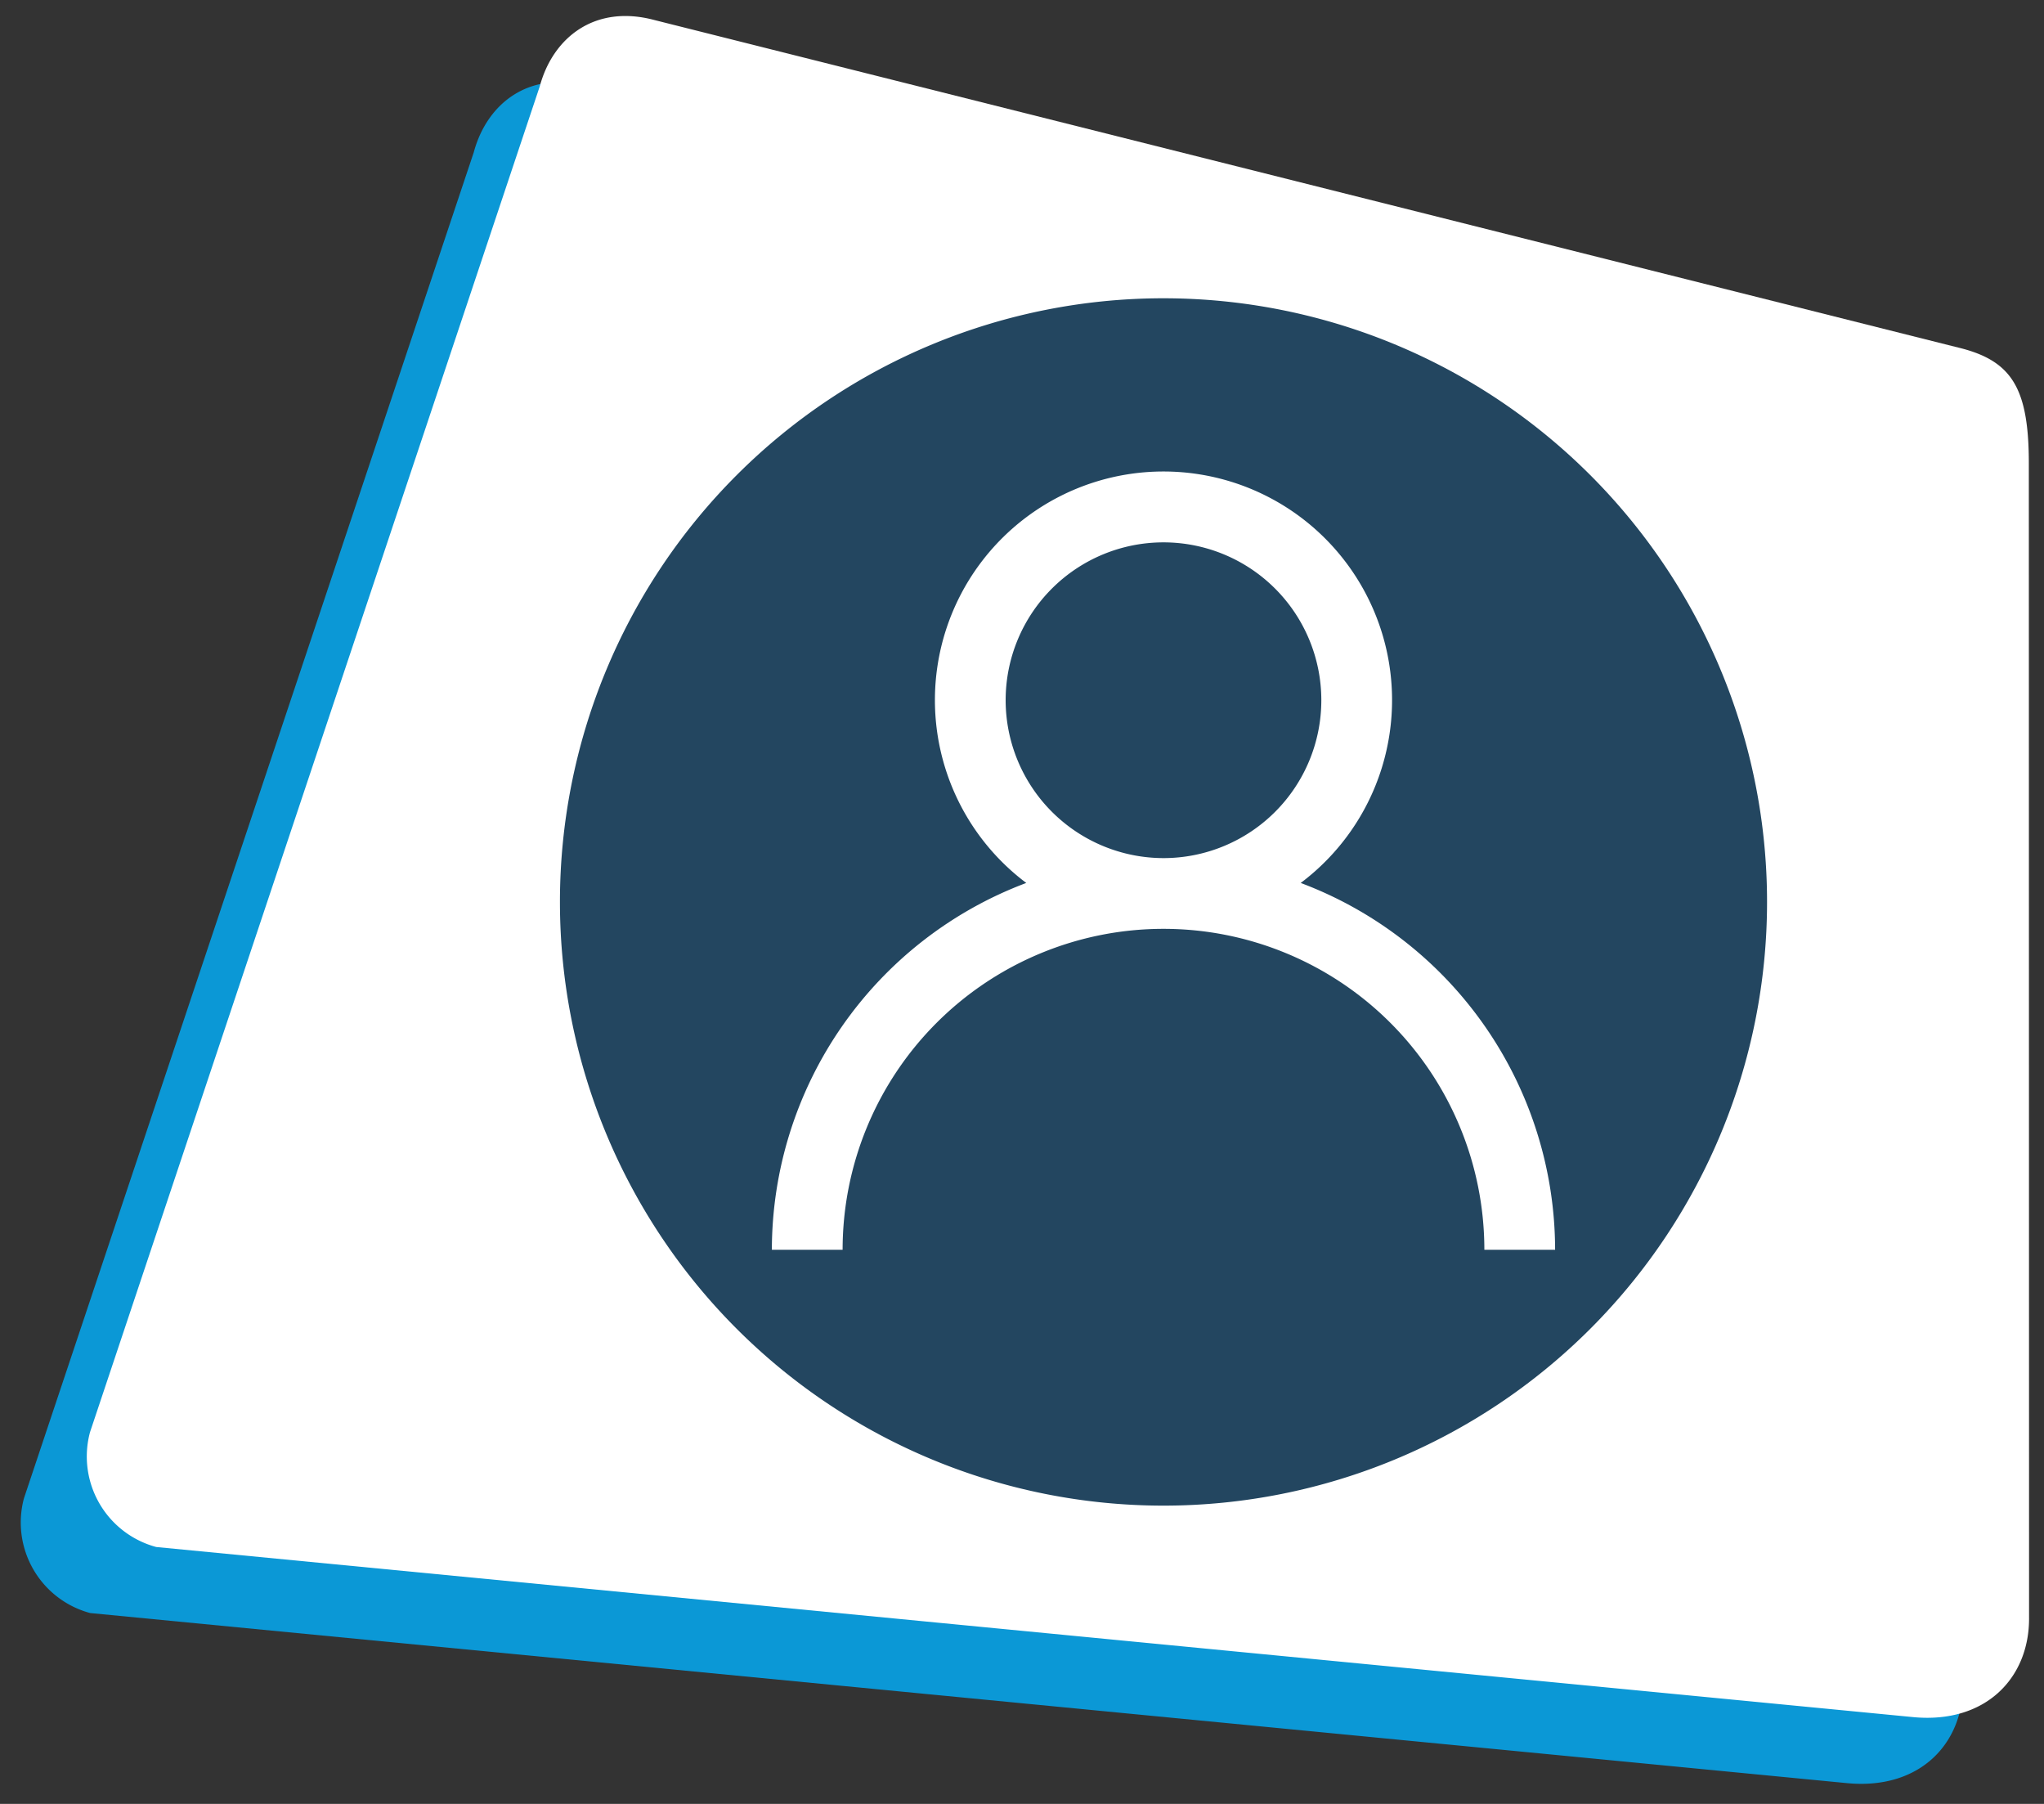
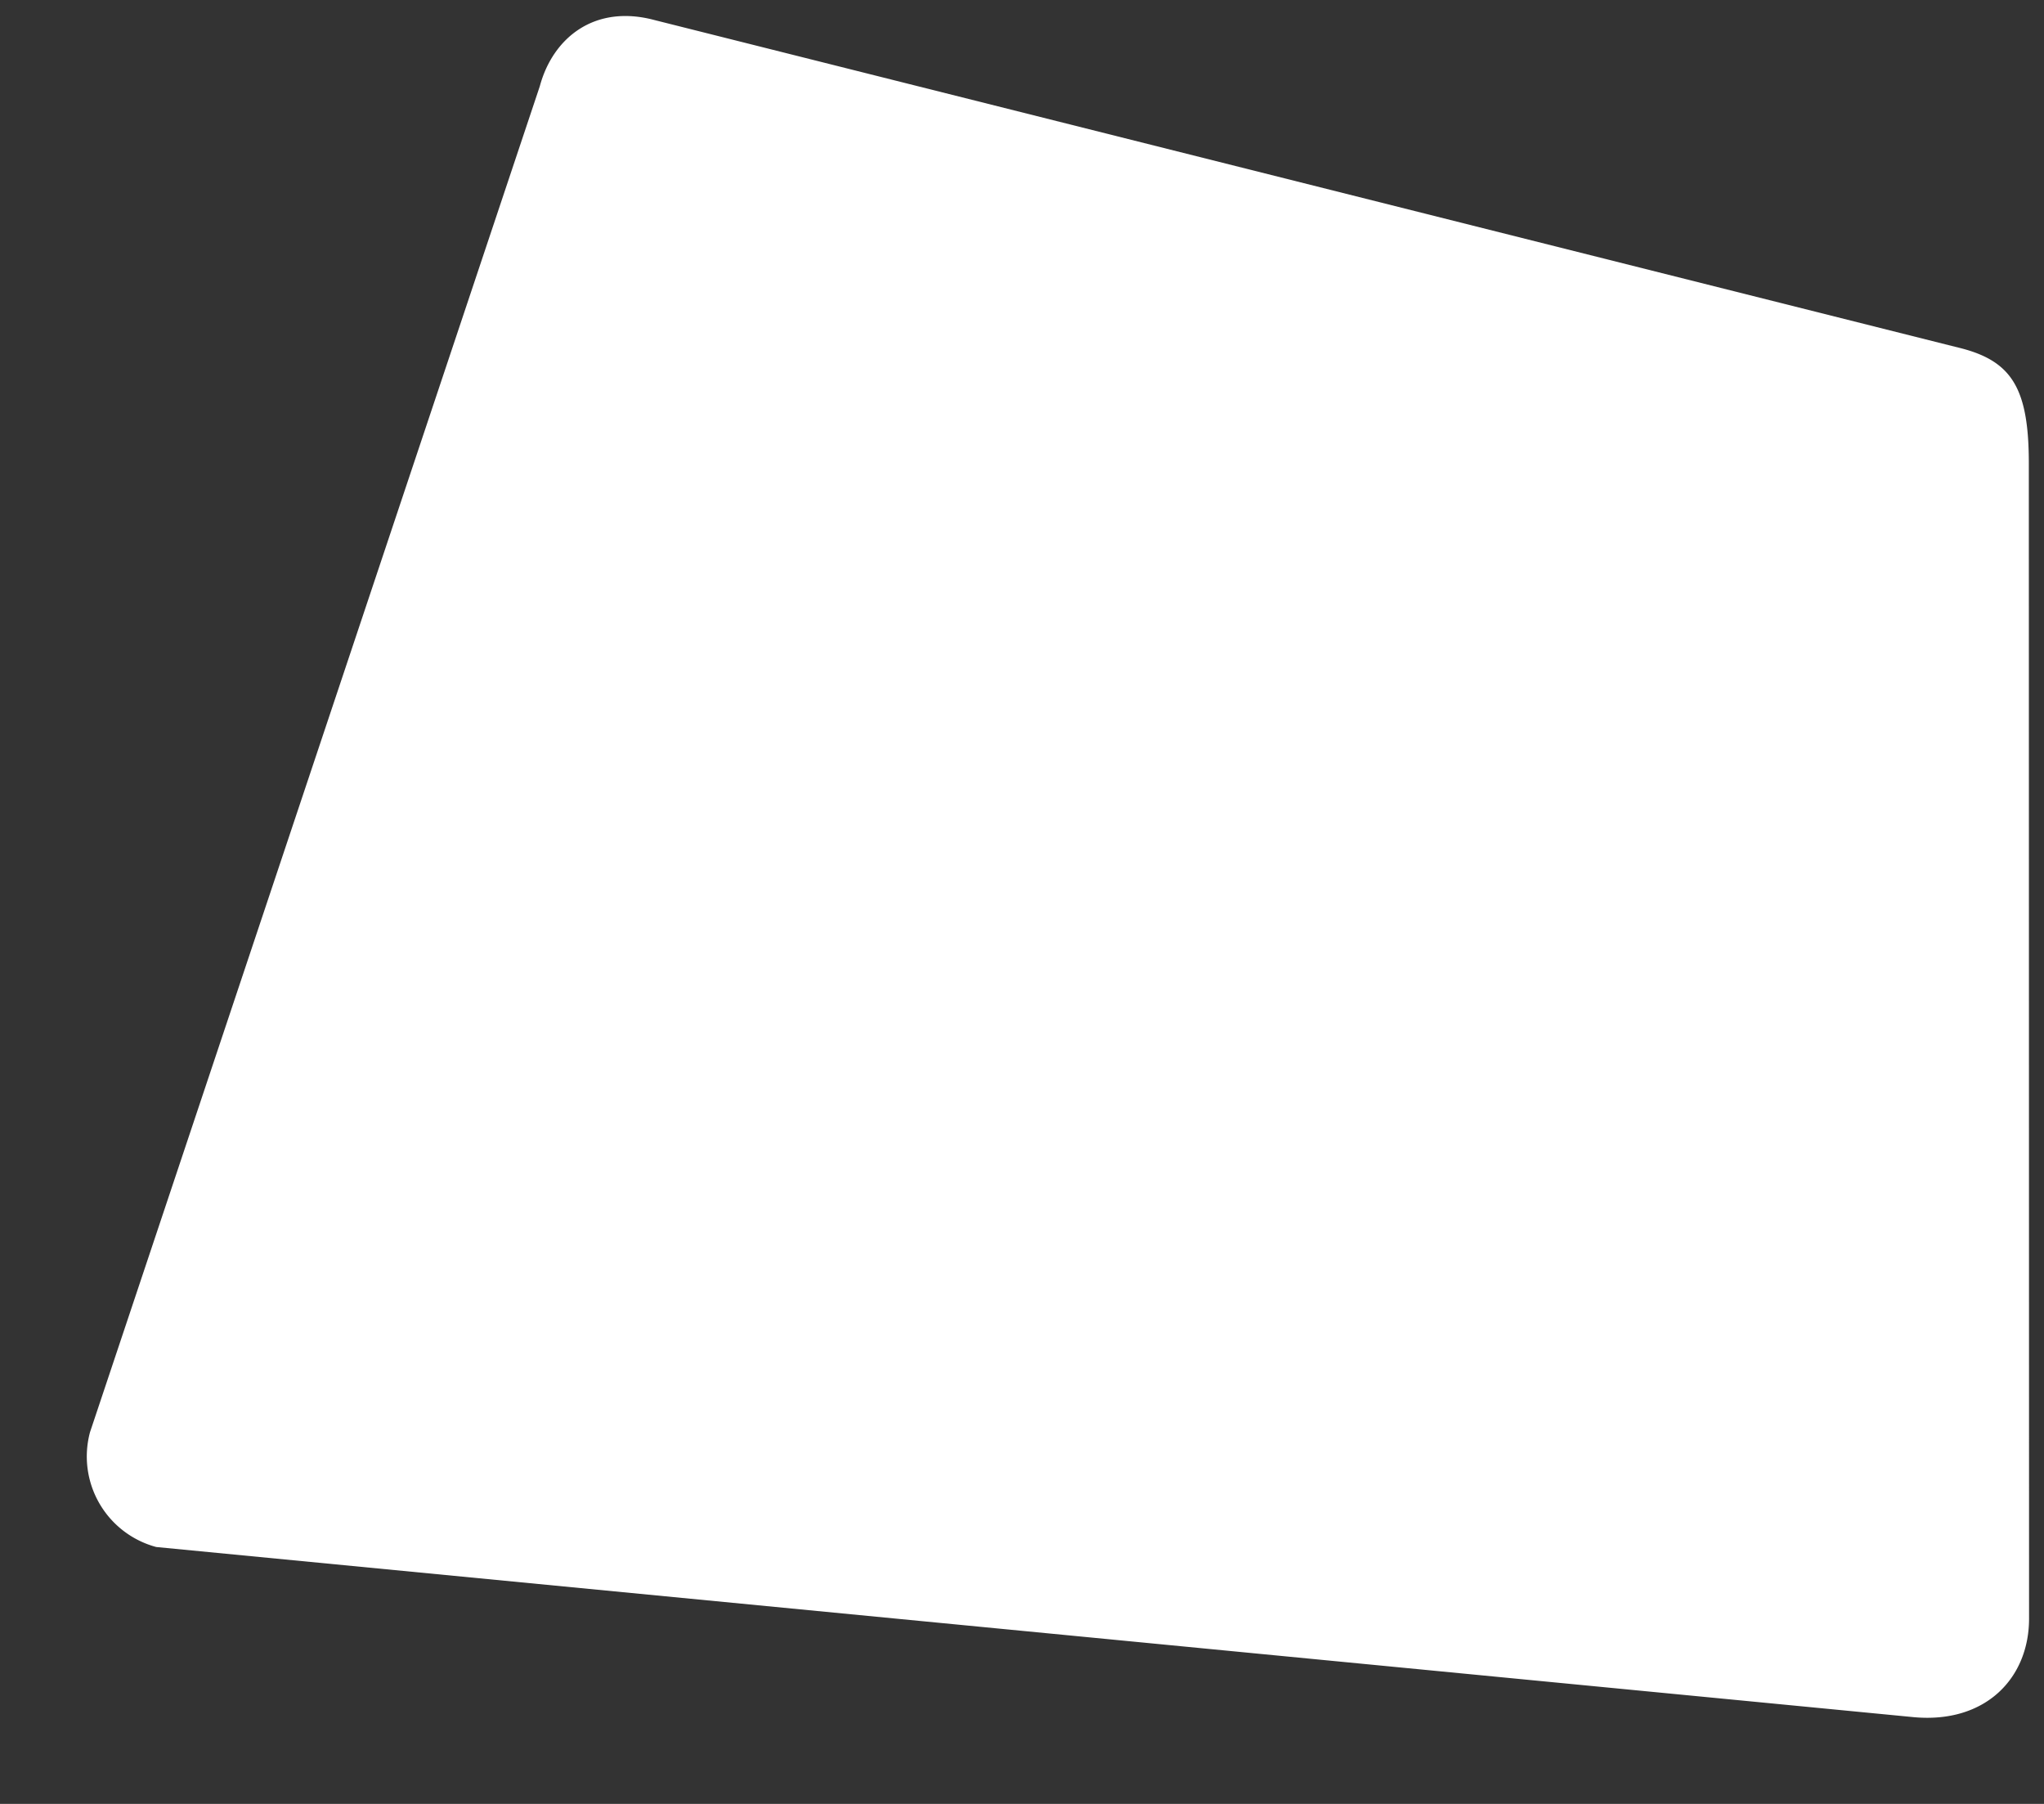
<svg xmlns="http://www.w3.org/2000/svg" id="iot-individual" width="216.693" height="191.201" viewBox="0 0 216.693 191.201">
  <rect x="0" y="0" width="216.693" height="191.201" fill="#333333" stroke="none" />
  <defs>
    <clipPath id="clip-path">
      <rect y="5" width="209.693" height="184.201" fill="none" />
    </clipPath>
  </defs>
  <g id="billing">
    <g id="icon-shape-template">
      <g id="Group_11142" data-name="Group 11142" transform="translate(-16.153 2)">
        <g id="Scroll_Group_1" data-name="Scroll Group 1" transform="translate(16.153 0)" clip-path="url(#clip-path)" style="isolation: isolate">
-           <path id="Path_27813" data-name="Path 27813" d="M19.043,2.272,161.987,0c5.485,0,7.91,2.389,9.932,9.932l31.729,118.245c1.628,6.076-1.554,11.94-9.089,13.248L9.932,172.255A9.932,9.932,0,0,1,0,162.323L9.112,12.2C9.112,6.926,12.425,2.272,19.043,2.272Z" transform="matrix(0.966, 0.259, -0.259, 0.966, 44.583, 0)" fill="#0b98d6" />
-         </g>
+           </g>
      </g>
      <g id="Group_11421" data-name="Group 11421" transform="translate(-9.153 -5)">
        <g id="Scroll_Group_1-2" data-name="Scroll Group 1" transform="translate(16.153 0)" clip-path="url(#clip-path)" style="isolation: isolate">
          <path id="Path_27813-2" data-name="Path 27813" d="M19.043,2.272,161.987,0c5.485,0,7.91,2.389,9.932,9.932l31.729,118.245c1.628,6.076-1.554,11.94-9.089,13.248L9.932,172.255A9.932,9.932,0,0,1,0,162.323L9.112,12.2C9.112,6.926,12.425,2.272,19.043,2.272Z" transform="matrix(0.966, 0.259, -0.259, 0.966, 44.583, 0)" fill="#fff" />
        </g>
      </g>
    </g>
  </g>
  <g id="user" transform="translate(59.361 31.615)">
-     <path id="Path_28434" data-name="Path 28434" d="M127.971,63.985A63.985,63.985,0,1,1,63.985,0,63.985,63.985,0,0,1,127.971,63.985Zm0,0" fill="#234660" />
    <path id="Path_28435" data-name="Path 28435" d="M145.965,117.1a24.232,24.232,0,1,0-29.095,0A41.583,41.583,0,0,0,89.9,155.981h7.5a34.017,34.017,0,0,1,68.034,0h7.5A41.584,41.584,0,0,0,145.965,117.1ZM114.684,97.732a16.733,16.733,0,1,1,16.733,16.734A16.752,16.752,0,0,1,114.684,97.732Zm0,0" transform="translate(-67.432 -55.129)" fill="#fff" />
  </g>
</svg>